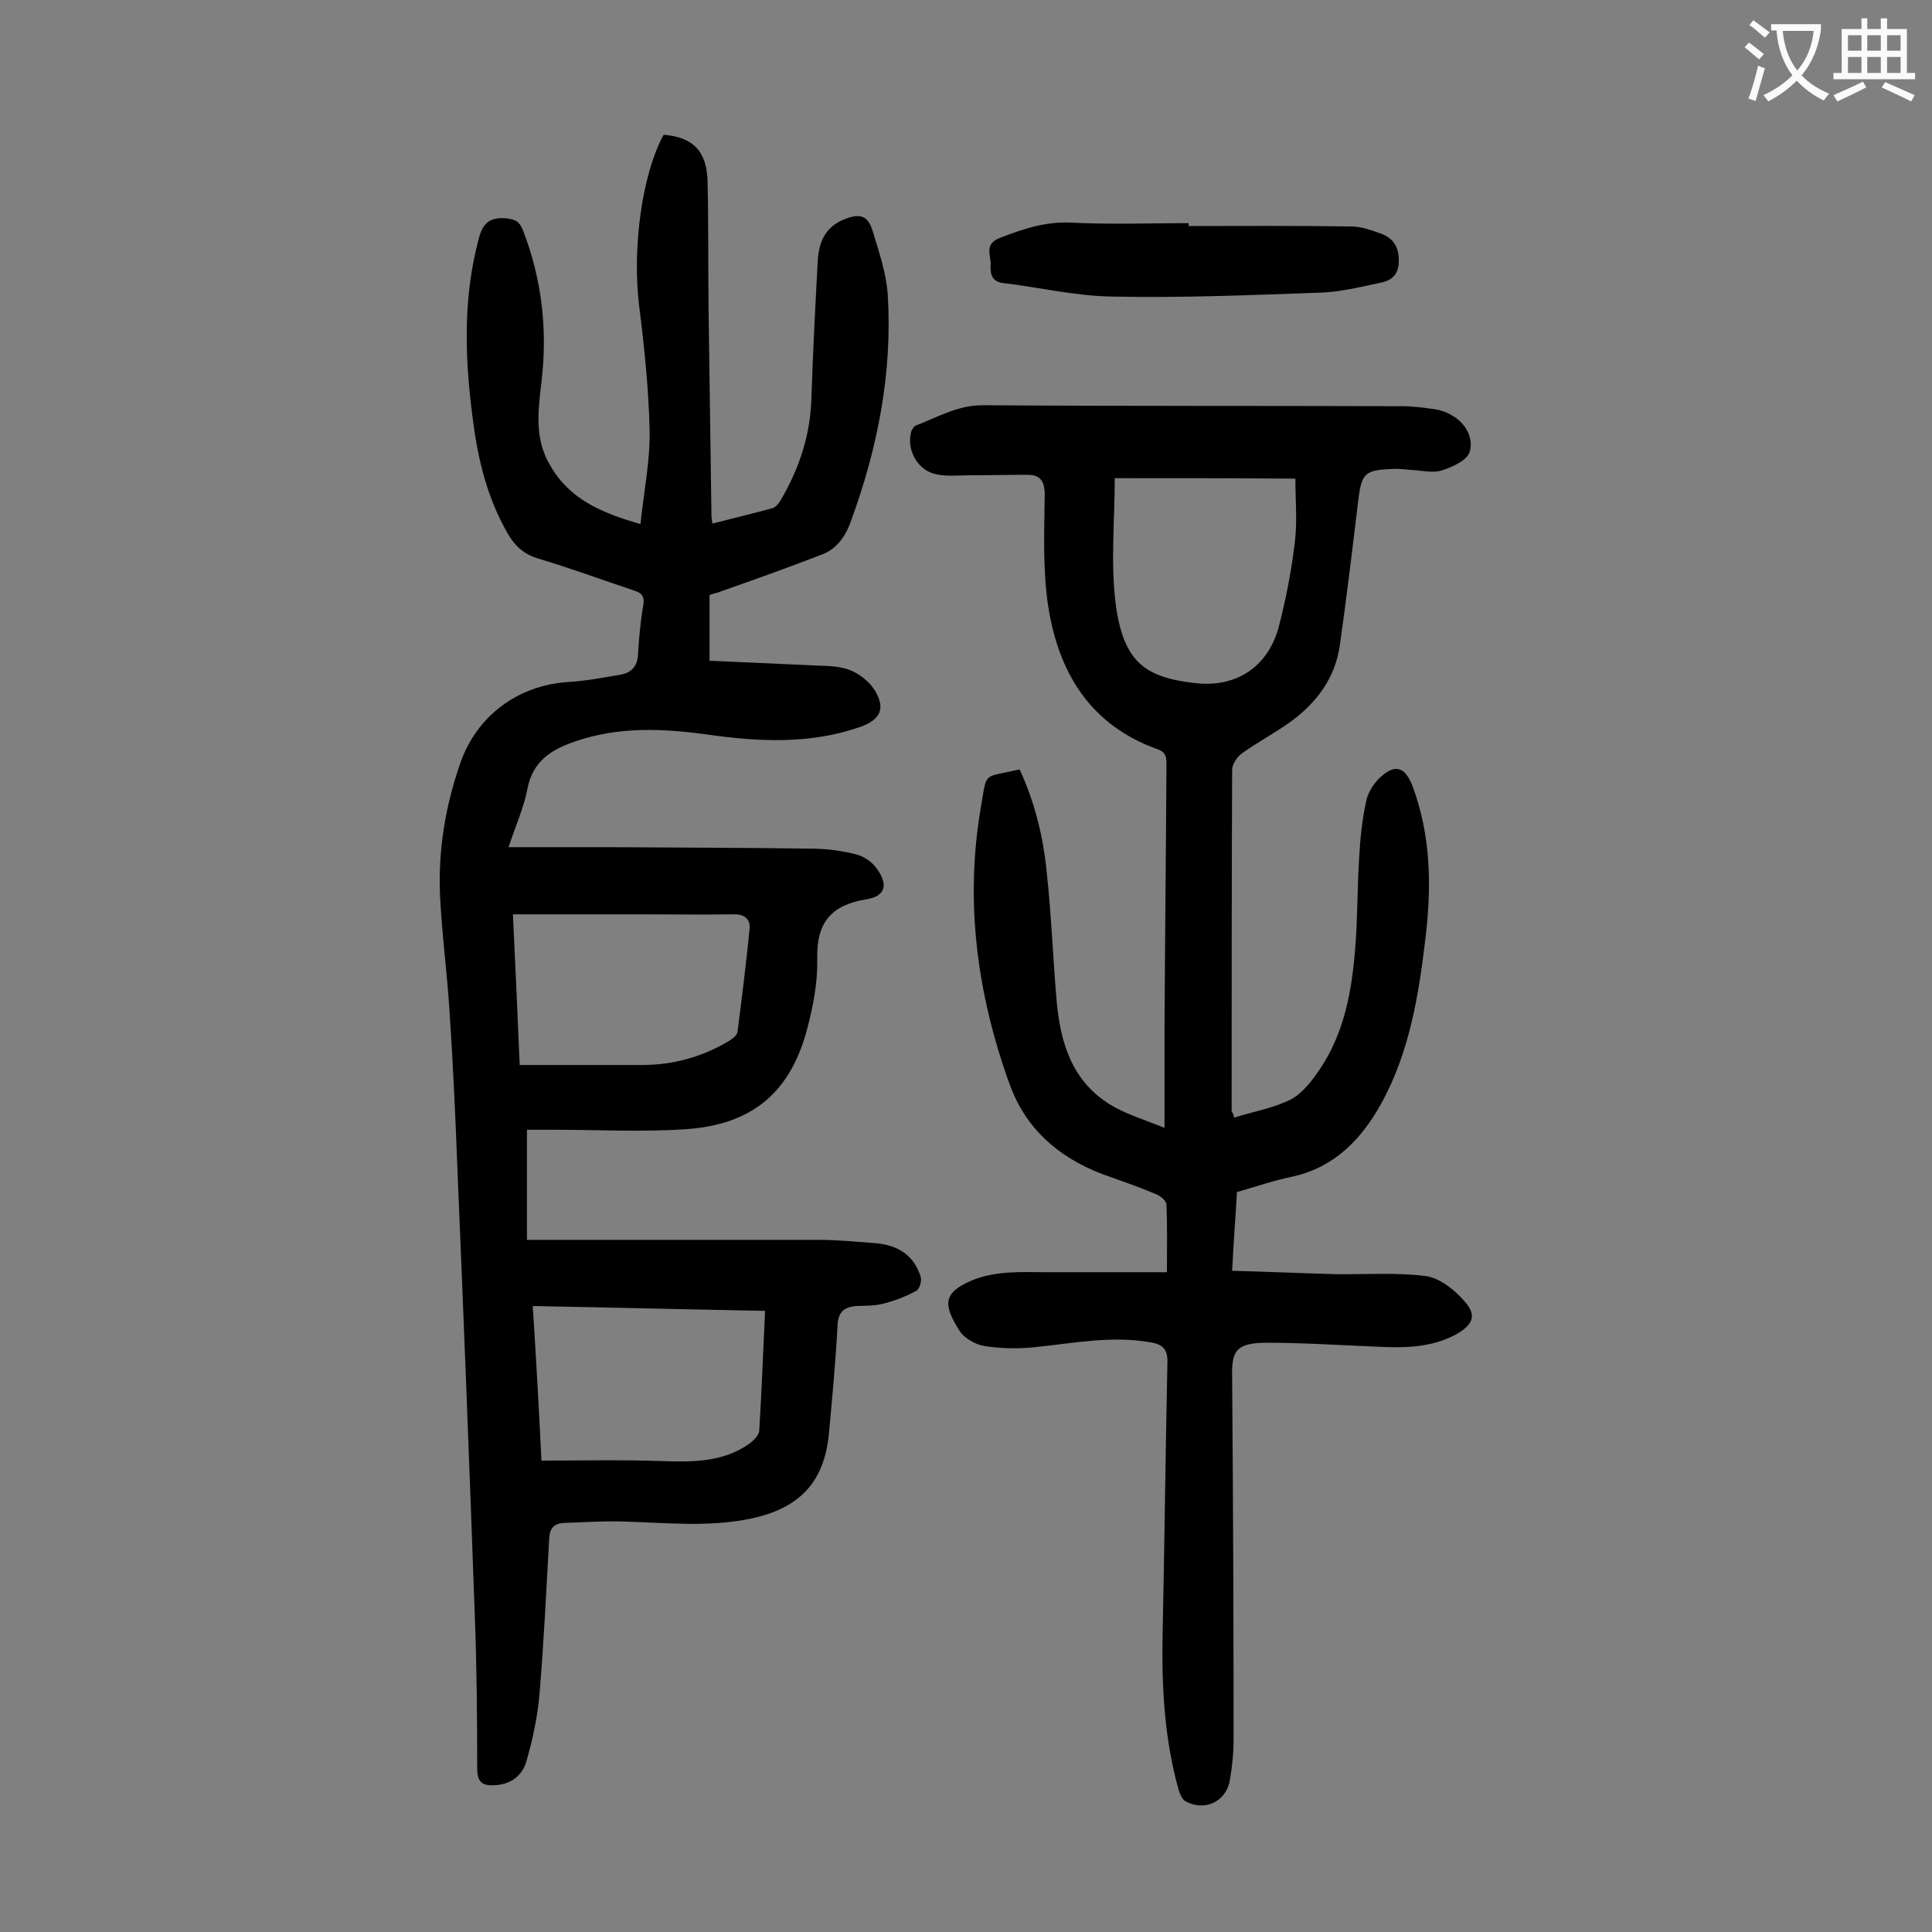
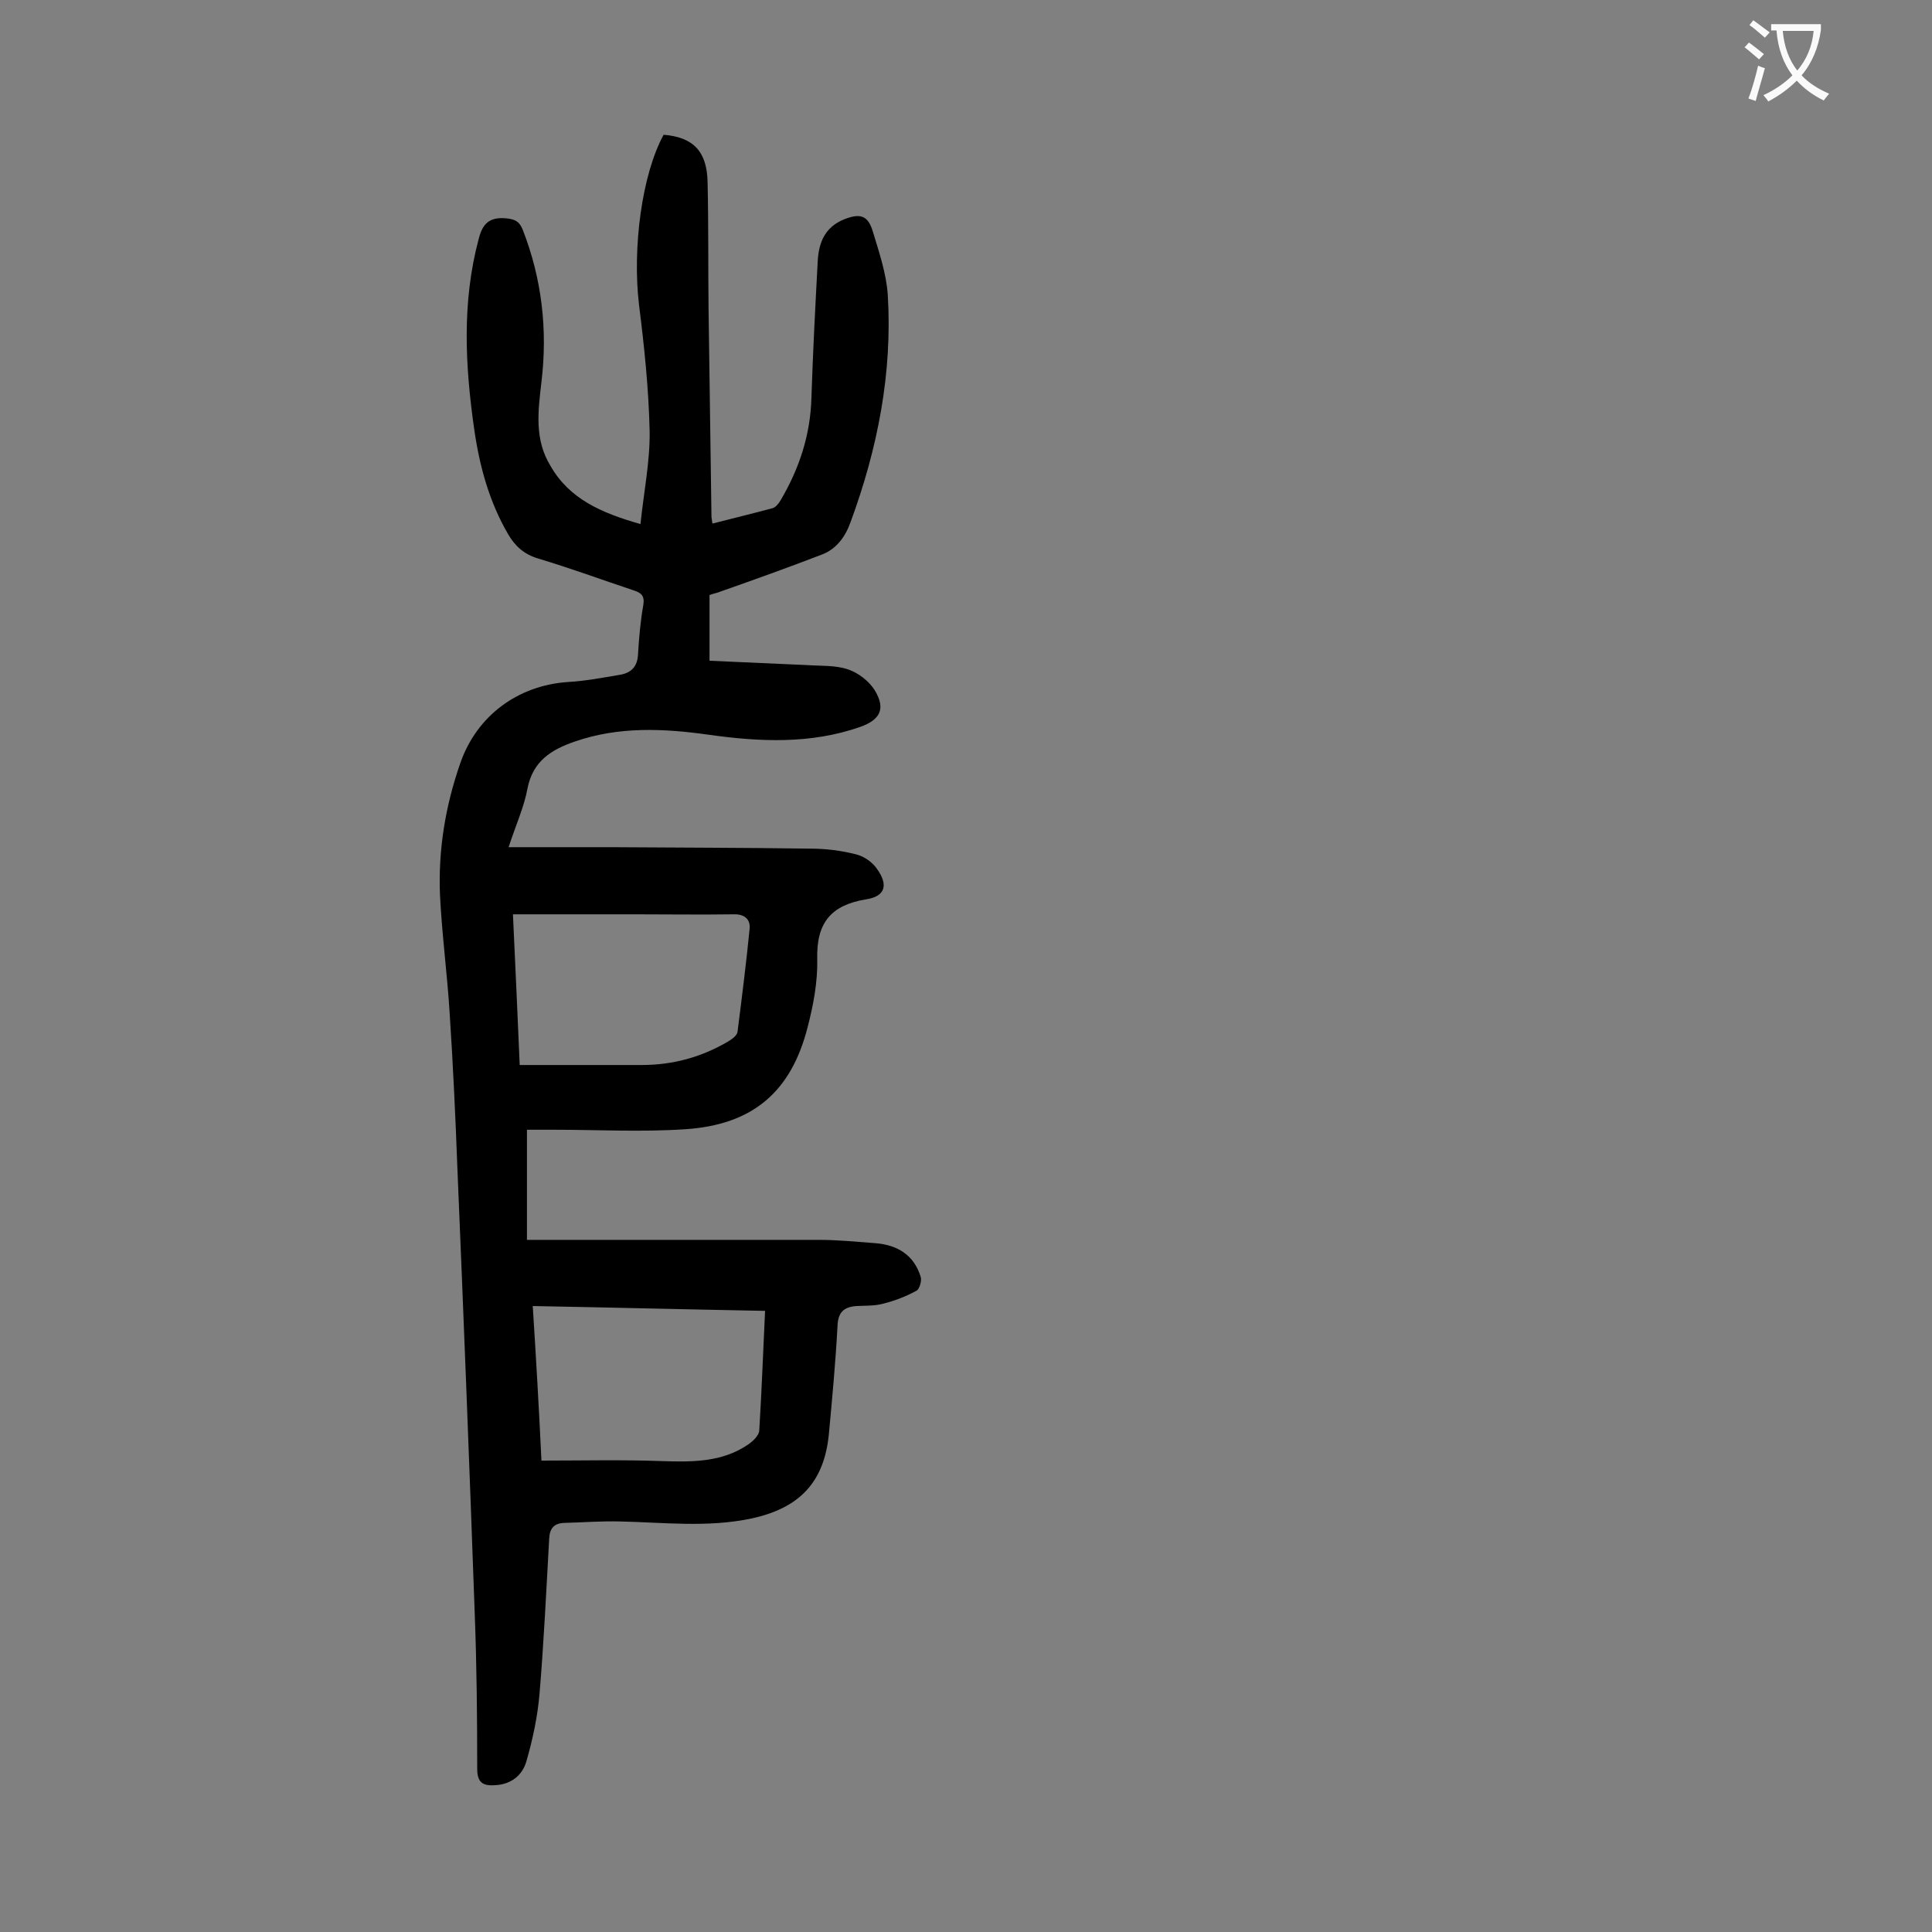
<svg xmlns="http://www.w3.org/2000/svg" enable-background="new 0 0 400 400" viewBox="0 0 400 400">
  <rect x="0" y="0" width="400" height="400" fill="#808080" stroke="none" />
  <g fill="#000001">
    <path d="m132.6 108.5c.7-6.7 2-13 1.9-19.3-.2-8.7-1.1-17.4-2.2-26.1-1.4-11.8.6-27 5.1-35.2 6.1.5 9 3.4 9.1 9.9.2 8.7.1 17.5.2 26.2.2 14.3.4 28.5.6 42.8 0 .4.1.9.2 1.6 4.3-1.1 8.4-2.1 12.5-3.2.6-.2 1.2-.9 1.6-1.6 3.9-6.6 6.2-13.6 6.4-21.3.3-9.4.8-18.8 1.3-28.2.2-3.9 1.5-7.1 5.5-8.7 3.3-1.3 4.9-.8 5.9 2.5 1.3 4.3 2.8 8.7 3.1 13.1 1 16.2-2.1 31.9-7.7 47.1-1.1 3.1-3 5.6-5.9 6.7-7 2.7-14 5.2-21.1 7.7-.7.3-1.5.4-2.2.7v13.6c6.8.3 13.5.6 20.2.9 2.9.2 5.9 0 8.5.9 2.1.7 4.3 2.4 5.5 4.3 2.3 3.8 1.2 6.1-3 7.6-10.3 3.6-20.9 3.1-31.5 1.6-9.3-1.3-18.5-1.7-27.5 1.4-5 1.7-8.8 4.1-9.9 9.8-.7 3.8-2.4 7.5-3.9 12.1h21.4c13.7.1 27.4.1 41.1.3 3.2 0 6.4.4 9.5 1.2 1.6.4 3.3 1.6 4.2 2.9 2.5 3.4 1.8 5.8-2.2 6.4-7.3 1.2-10.3 4.9-10.1 12.4.1 4.7-.8 9.5-2 14.1-3.4 13.3-11.3 20.2-25.4 21.1-9 .6-18.1.1-27.2.1-1.7 0-3.5 0-5.5 0v22.8h3.7 56.7c4 0 7.9.4 11.9.7 4.4.4 7.8 2.4 9.2 6.9.3.8-.2 2.5-.8 2.9-2.2 1.2-4.5 2.1-6.9 2.7-1.8.5-3.7.4-5.6.5-2.6.2-3.8 1.3-3.9 4.1-.4 7.5-1.1 15-1.8 22.5-1 10-6.2 15.3-16.1 17.4-9 1.9-18.1.8-27.1.6-3.9-.1-7.7.2-11.6.3-2.1.1-3 1.1-3.1 3.3-.6 10.7-1.1 21.4-2 32.1-.4 4.7-1.4 9.4-2.7 13.9-.8 2.9-3.1 4.8-6.4 5-2.6.2-3.8-.5-3.8-3.4 0-10.6-.1-21.2-.5-31.8-1.1-30.8-2.3-61.6-3.6-92.5-.4-10.7-.9-21.4-1.6-32.1-.5-8.1-1.6-16.3-2-24.4-.4-9.4 1.1-18.5 4.2-27.4 3.4-9.8 11.9-16.1 22.3-16.8 3.6-.2 7.2-.9 10.8-1.5 2.3-.4 3.6-1.7 3.7-4.3.2-3.4.5-6.8 1.1-10.2.3-1.9-.5-2.5-2.1-3-6.6-2.2-13.1-4.6-19.8-6.6-2.9-.9-4.7-2.6-6.1-5-3.9-6.7-5.9-14-7-21.6-1.9-13.2-2.6-26.4.9-39.5.8-3.2 2.2-4.6 5.7-4.3 1.8.2 2.7.6 3.4 2.3 4 10.2 5.2 20.8 3.9 31.6-.7 6-1.5 11.9 1.9 17.4 3.9 6.8 10.5 9.7 18.6 12zm-20.5 193.9c8.5 0 16.6-.2 24.8.1 6.4.2 12.6.3 18.1-3.5 1-.7 2.2-1.9 2.2-2.9.5-8.1.8-16.3 1.2-24.7-16.1-.3-32-.7-48.1-1 .7 11 1.3 21.4 1.8 32zm-5.9-113.1c.5 11 1 21.5 1.4 31.2h25.2c6.5 0 12.4-1.6 18-4.9.8-.5 1.8-1.2 1.9-2 .9-7.1 1.8-14.2 2.5-21.3.2-2-1.1-3.1-3.4-3-6.7.1-13.5 0-20.2 0-8.3 0-16.6 0-25.4 0z" />
-     <path d="m255.5 231.4c4.1-1.3 8.3-2 11.8-3.8 2.4-1.3 4.4-3.9 6-6.3 5.1-7.6 6.6-16.3 7.3-25.2.5-6.2.4-12.4.8-18.5.2-3.9.6-7.7 1.4-11.5.3-1.7 1.4-3.6 2.6-4.8 3.3-3.3 5.5-2.7 7.1 1.6 3.7 10 3.9 20.3 2.7 30.7-1.4 12.1-3.3 24.2-9.3 35-4 7.2-9.6 13.1-18.3 15-3.9.8-7.6 2.1-11.5 3.2-.3 5.3-.7 10.3-1 16.3 7.3.2 14.3.5 21.3.7 6.3.1 12.6-.4 18.8.4 2.9.4 5.9 2.8 8 5.2 2.6 2.9 1.8 4.8-1.6 6.8-5.3 2.9-11 2.9-16.8 2.6-7.5-.3-15-.8-22.5-.8-6.6 0-7.3 1.9-7.2 7.1.2 25 .3 50 .3 75 0 2.9-.3 5.8-.8 8.6-.8 4.4-5.3 6.4-9.2 4.2-.7-.4-1.1-1.5-1.4-2.4-2.9-10.4-3.5-21.1-3.3-31.9.4-18.8.6-37.6 1-56.4.1-2.8-.9-3.9-3.6-4.3-8-1.4-15.8.2-23.7 1-3.5.4-7.1.3-10.5-.2-1.9-.3-4.2-1.6-5.2-3.1-3.4-5.4-3.6-7.9 2.5-10.5 5.1-2.1 10.4-1.7 15.7-1.7h24.7c0-5.2.1-9.6-.1-14 0-.7-1.1-1.7-2-2.1-3.8-1.6-7.6-2.9-11.5-4.3-9-3.5-15.7-9.4-19-18.6-6.7-18.6-9.3-37.7-5.9-57.4 1.3-7.4.2-5.9 8-7.7 3.1 6.7 4.9 13.9 5.6 21.2 1 9 1.3 18.1 2.1 27.1.8 8.4 3.2 16.2 10.9 21 3.2 2 6.9 3.1 11.4 4.9 0-7.6 0-14.1 0-20.6.1-18 .3-36 .4-54.1 0-1.6.2-3-1.9-3.7-14.2-5.1-20.7-16.3-22.7-30.4-1-7.3-.7-14.8-.6-22.2 0-2.9-.9-4.2-3.6-4.2-4 0-7.9.1-11.9.1-2.3 0-4.7.3-6.9-.2-3.8-.7-6.2-4.9-5.3-8.6.1-.6.6-1.3 1-1.5 4.5-1.7 8.6-4.2 13.8-4.2 29 .2 57.9.1 86.9.2 2.2 0 4.4.3 6.6.6 1.3.2 2.6.6 3.7 1.3 2.9 1.6 4.5 4.7 3.7 7.5-.5 1.8-3.6 3.2-5.8 3.9-1.9.6-4.1 0-6.2-.1-1.3-.1-2.6-.3-4-.2-5.8.2-6.4.9-7.1 6.6-1.2 10-2.4 20-3.8 29.9-1 6.9-4.9 12-10.3 15.9-3.2 2.3-6.8 4.2-10 6.5-1 .7-2 2.3-2 3.4-.1 23.6-.1 47.1-.1 70.7.2.3.4.6.5 1.3zm-24.7-132.4c0 8.7-.9 17.5.2 26.1 1.6 11.9 6 15.1 16.2 16.3 8.7 1.1 15.4-3.3 17.6-11.8 1.5-5.8 2.6-11.6 3.3-17.5.5-4.1.1-8.4.1-13-12.9-.1-25.2-.1-37.4-.1z" />
-     <path d="m246.1 46.8c11.3 0 22.5-.1 33.8.1 2 0 4.1.8 6.1 1.5 2.4.9 3.6 2.7 3.6 5.4.1 2.7-1.2 4.2-3.6 4.7-4.3.9-8.6 2-13 2.1-14.2.5-28.5 1.1-42.7.8-7.5-.1-15.1-1.9-22.6-2.8-2.4-.3-2.7-1.9-2.6-3.8s-1.4-4.2 1.8-5.5c4.9-1.9 9.6-3.5 15-3.2 8 .4 16.1.1 24.2.1z" />
  </g>
  <path d="m362.1 8.8c1.1.8 2.1 1.6 3.1 2.4l-1 1.1c-1.3-1.1-2.3-2-3-2.5zm1.9 4.8c.5.2.9.4 1.4.5-.6 2.3-1.3 4.5-1.9 6.8l-1.5-.5c.8-2.1 1.4-4.3 2-6.8zm-1-9.4c1.3.9 2.4 1.8 3.4 2.5l-1 1.1c-1.4-1.2-2.4-2.1-3.2-2.6zm3.7 2.2v-1.4h10.3v1.2c-.5 3.6-1.8 6.8-4 9.4 1.5 1.6 3.4 2.8 5.7 3.8-.3.4-.7.8-1.1 1.4-2.3-1.1-4.1-2.5-5.6-4.1-1.6 1.6-3.6 3.1-5.9 4.3-.3-.5-.7-.9-1-1.3 2.4-1.1 4.4-2.5 6-4.1-1.9-2.5-3-5.6-3.3-9.3h-1.1zm8.8 0h-6.4c.3 3.3 1.3 6 3 8.2 2-2.3 3.1-5.1 3.4-8.2z" fill="#fafafb" />
-   <path d="m385.3 3.8h1.3v2.2h2.8v-2.2h1.3v2.2h4.1v9.1h1.7v1.3h-16.9v-1.3h1.7v-9.1h4.1v-2.2zm.4 13.1.7 1.2c-1.8.9-3.8 1.9-6 2.9-.2-.4-.5-.8-.8-1.3 2.3-1 4.3-1.9 6.1-2.8zm-3.1-6.4h2.8v-3.2h-2.8zm0 4.6h2.8v-3.3h-2.8zm4-4.6h2.8v-3.2h-2.8zm0 4.6h2.8v-3.3h-2.8zm3.7 1.9c2.1.9 4.1 1.8 6.1 2.7l-.7 1.3c-2.2-1.1-4.2-2-6.1-2.9zm3.2-9.7h-2.8v3.2h2.8zm-2.8 7.8h2.8v-3.3h-2.8z" fill="#fafafb" />
</svg>